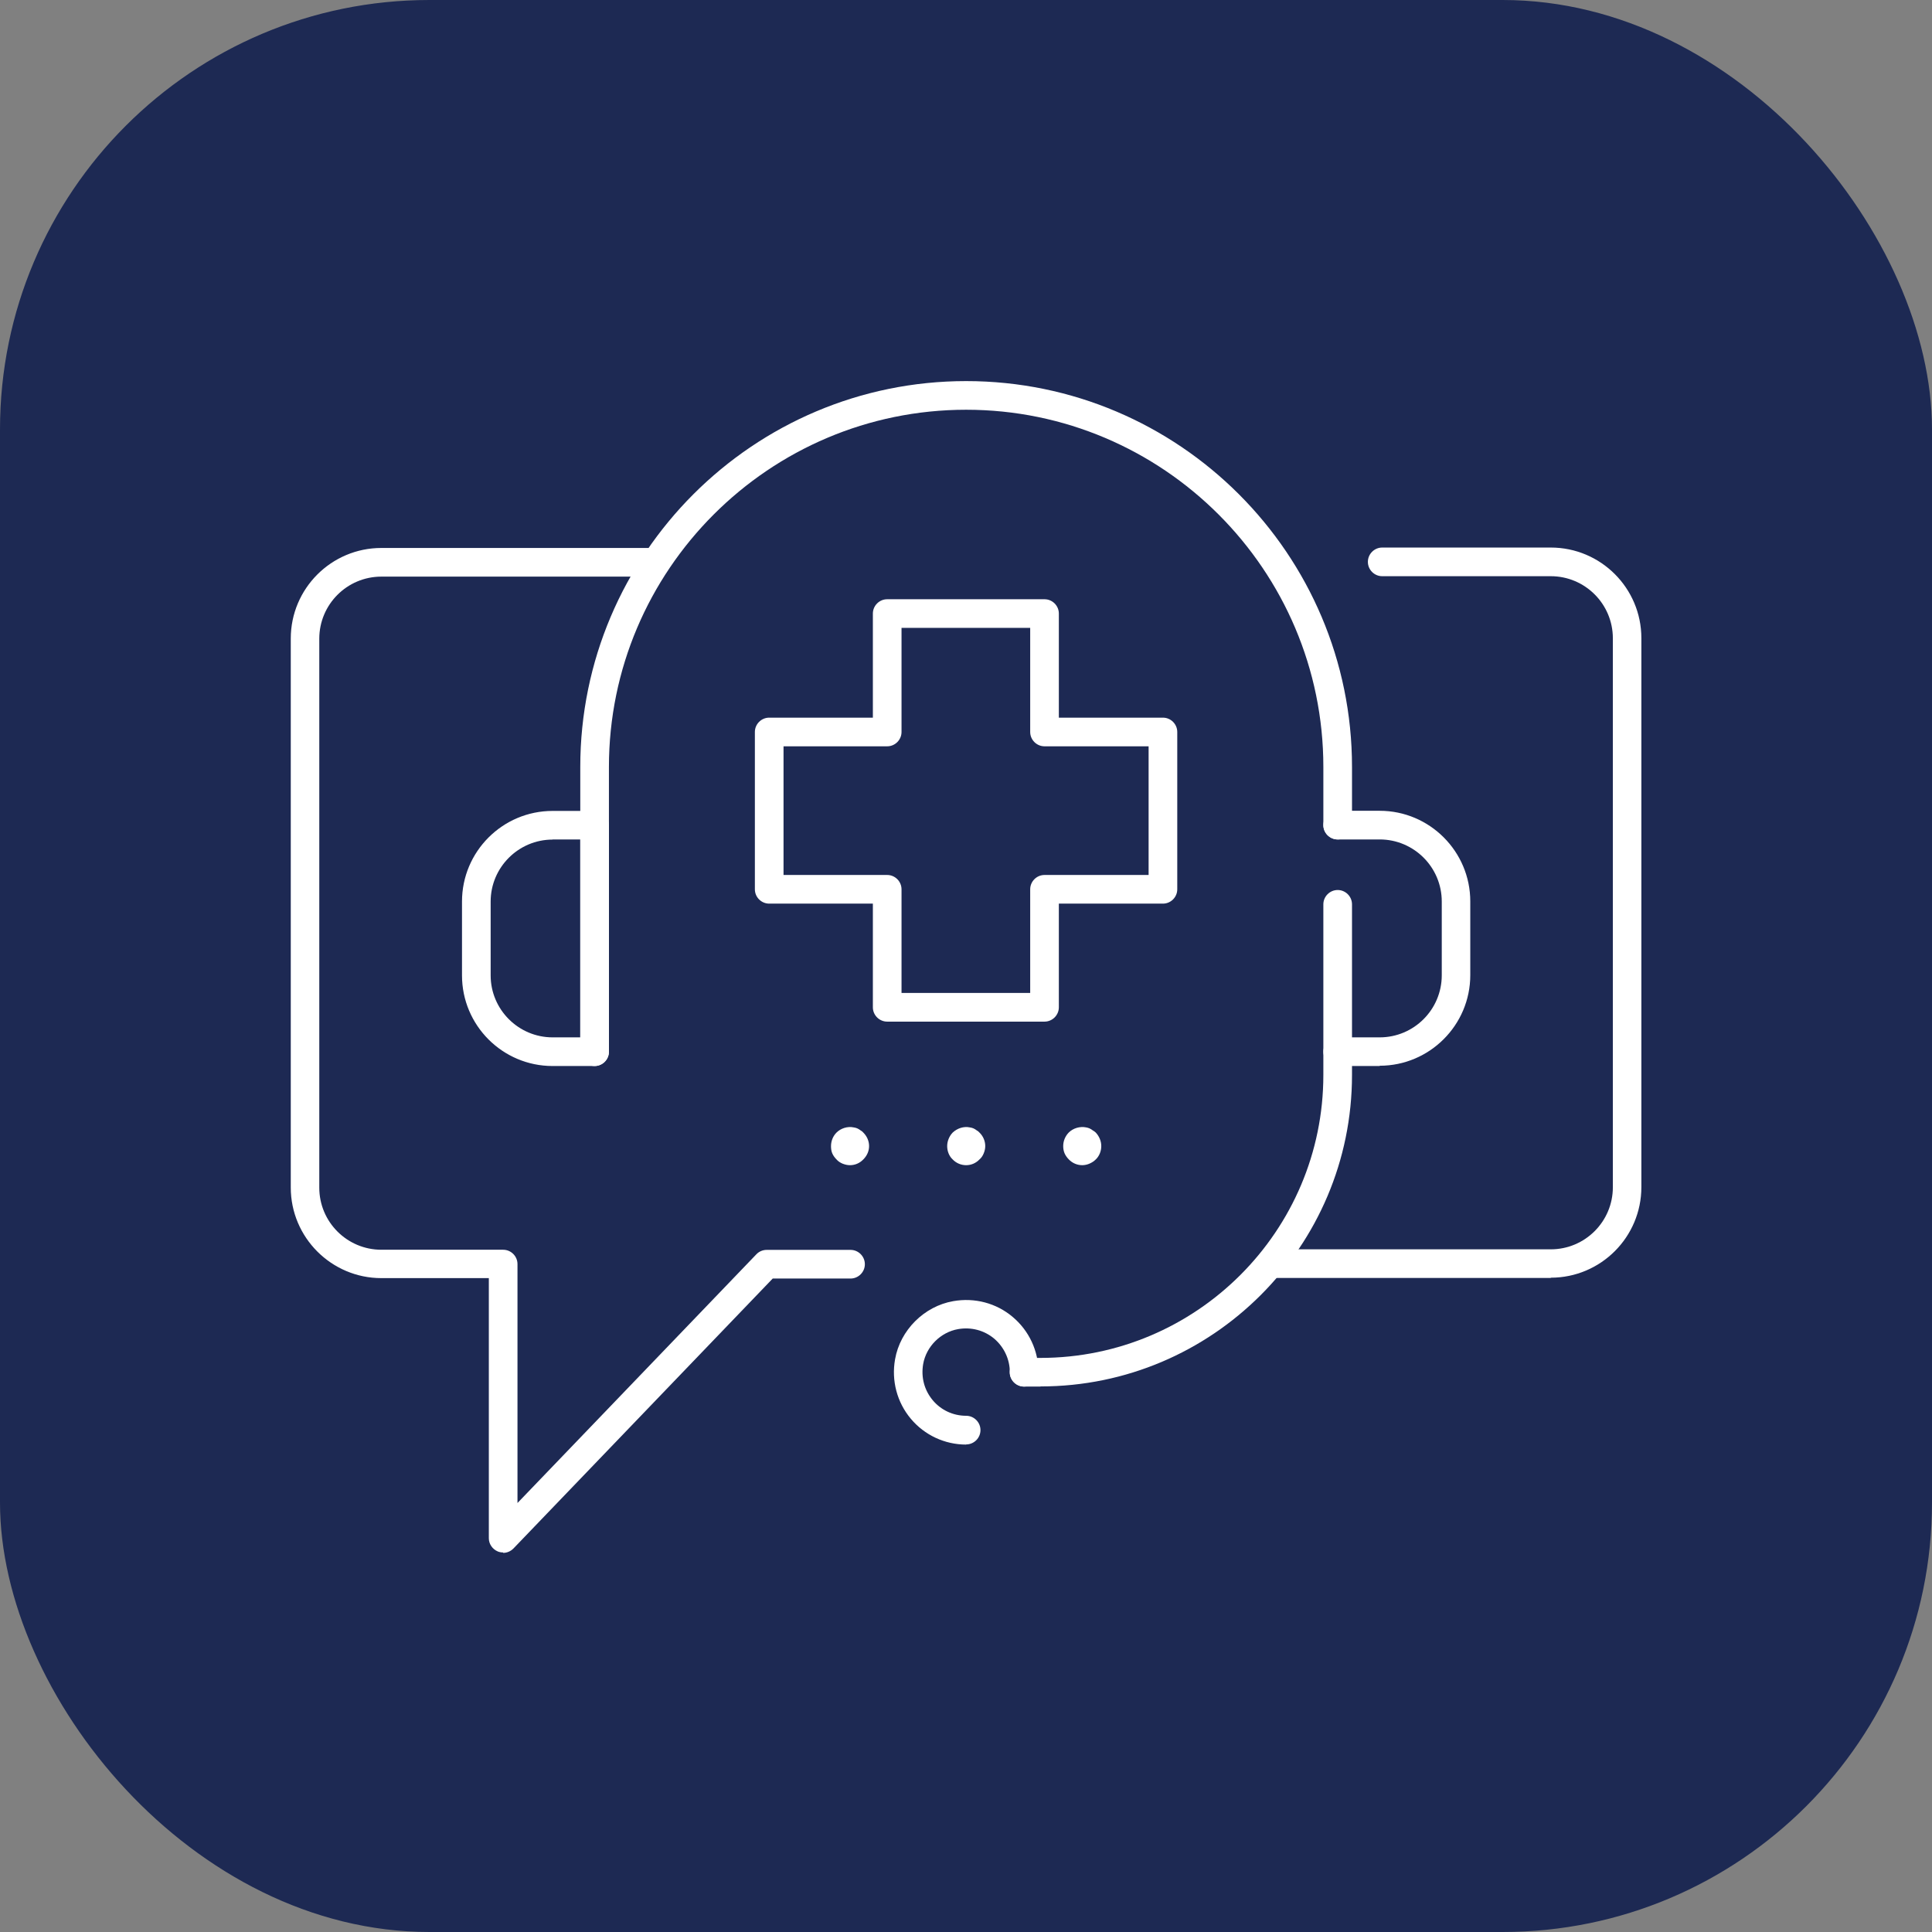
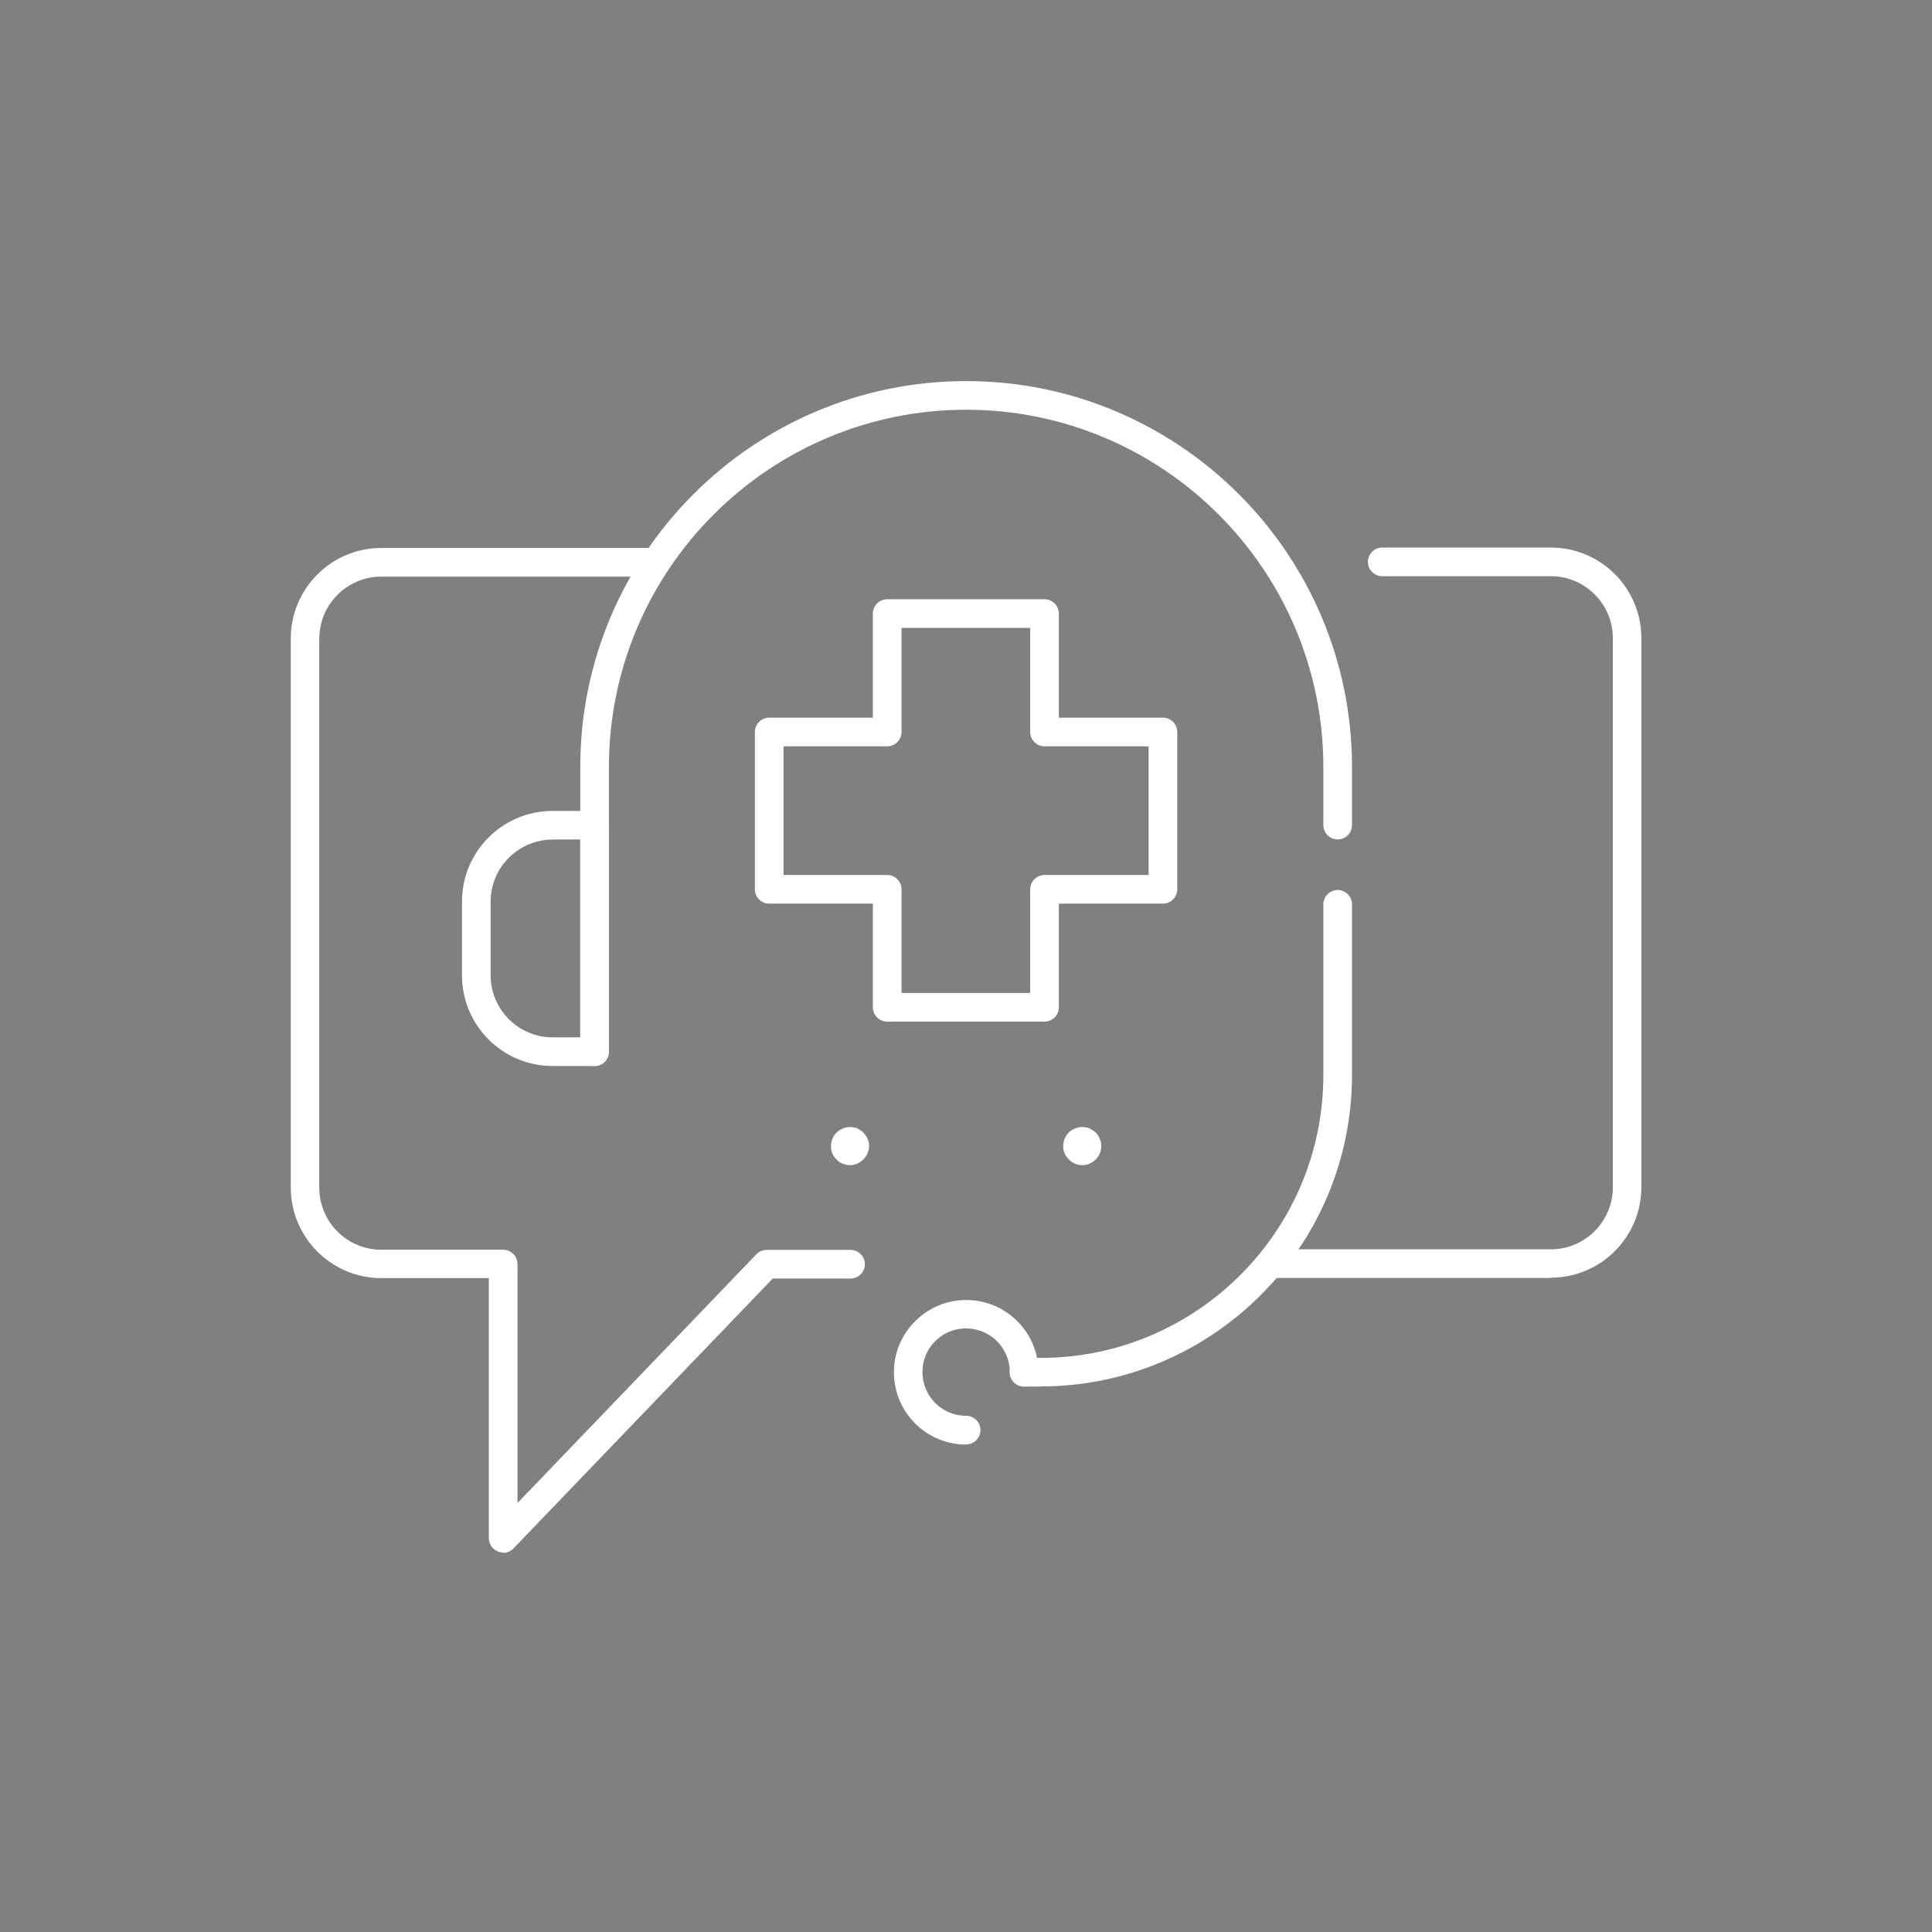
<svg xmlns="http://www.w3.org/2000/svg" id="Layer_2" data-name="Layer 2" viewBox="0 0 137.54 137.54">
  <rect x="0" y="0" width="137.54" height="137.54" fill="#808080" stroke="none" />
  <defs>
    <style>
      .cls-1 {
        fill: #fff;
      }

      .cls-1, .cls-2 {
        stroke-width: 0px;
      }

      .cls-2 {
        fill: url(#radial-gradient);
      }
    </style>
    <radialGradient id="radial-gradient" cx="68.77" cy="68.77" fx="68.77" fy="68.77" r="68.77" gradientUnits="userSpaceOnUse">
      <stop offset="0" stop-color="#1d2953" />
      <stop offset=".14" stop-color="#1d2953" />
      <stop offset="1" stop-color="#1d2953" />
    </radialGradient>
  </defs>
  <g id="Layer_1-2" data-name="Layer 1">
-     <rect class="cls-2" width="137.54" height="137.54" rx="30.57" ry="30.57" />
    <g>
      <path class="cls-1" d="m74.36,72.73h-11.2c-.56,0-1.02-.46-1.02-1.02v-7.38h-7.38c-.56,0-1.02-.46-1.02-1.02v-11.2c0-.56.46-1.02,1.02-1.02h7.38v-7.41c0-.56.46-1.02,1.02-1.02h11.2c.56,0,1.02.46,1.02,1.02v7.41h7.41c.56,0,1.02.46,1.02,1.02v11.2c0,.56-.46,1.02-1.02,1.02h-7.41v7.38c0,.56-.46,1.02-1.02,1.02Zm-10.18-2.04h9.16v-7.38c0-.56.46-1.02,1.02-1.02h7.41v-9.16h-7.41c-.56,0-1.02-.46-1.02-1.02v-7.41h-9.16v7.41c0,.56-.46,1.02-1.02,1.02h-7.38v9.16h7.38c.56,0,1.02.46,1.02,1.02v7.38Z" />
      <g>
        <path class="cls-1" d="m42.33,75.89c-.56,0-1.02-.46-1.02-1.02v-20.27c0-15.15,12.32-27.47,27.47-27.47s27.47,12.32,27.47,27.47v4.14c0,.56-.46,1.02-1.02,1.02s-1.02-.46-1.02-1.02v-4.14c0-14.02-11.41-25.43-25.43-25.43s-25.43,11.41-25.43,25.43v20.27c0,.56-.46,1.02-1.02,1.02Z" />
        <path class="cls-1" d="m74.07,98.71h-1.17c-.56,0-1.02-.46-1.02-1.02s.46-1.02,1.02-1.02h1.17c11.1,0,20.14-9.03,20.14-20.14v-12.15c0-.56.46-1.02,1.02-1.02s1.02.46,1.02,1.02v12.15c0,12.23-9.95,22.17-22.17,22.17Z" />
        <path class="cls-1" d="m42.33,75.89h-2.99c-3.56,0-6.45-2.89-6.45-6.45v-5.26c0-3.56,2.89-6.45,6.45-6.45h2.99c.56,0,1.02.46,1.02,1.02v16.12c0,.56-.46,1.02-1.02,1.02Zm-2.99-16.12c-2.43,0-4.41,1.98-4.41,4.41v5.26c0,2.43,1.98,4.41,4.41,4.41h1.97v-14.09h-1.97Z" />
-         <path class="cls-1" d="m98.22,75.89h-2.99c-.56,0-1.02-.46-1.02-1.02s.46-1.02,1.02-1.02h2.99c2.44,0,4.42-1.98,4.42-4.42v-5.25c0-2.44-1.98-4.42-4.42-4.42h-2.99c-.56,0-1.02-.46-1.02-1.02s.46-1.02,1.02-1.02h2.99c3.56,0,6.45,2.9,6.45,6.45v5.25c0,3.56-2.9,6.45-6.45,6.45Z" />
      </g>
      <g>
        <path class="cls-1" d="m60.51,82.95c-.18,0-.35-.04-.53-.11-.16-.07-.31-.16-.43-.3-.12-.12-.23-.27-.3-.43-.07-.16-.09-.34-.09-.52,0-.37.15-.72.39-.96.31-.31.79-.46,1.22-.37.1.01.18.04.26.07.08.04.16.08.23.14.08.04.15.1.2.16.26.26.41.6.41.96s-.15.69-.41.95c-.25.26-.58.41-.95.41Z" />
-         <path class="cls-1" d="m68.78,82.95c-.37,0-.71-.15-.96-.41-.26-.24-.39-.6-.39-.95s.15-.71.39-.96c.33-.31.79-.46,1.22-.37.1.01.18.04.26.07.08.04.16.08.23.14.08.04.15.1.2.16.26.25.41.6.41.96,0,.18-.04.35-.11.52s-.16.31-.3.43c-.25.26-.58.41-.95.41Z" />
        <path class="cls-1" d="m77.05,82.95c-.37,0-.71-.15-.96-.41-.12-.12-.23-.27-.3-.43s-.1-.34-.1-.52c0-.37.15-.71.39-.96.31-.31.79-.46,1.24-.37.08.01.16.04.24.07.08.04.16.08.23.14.08.04.15.1.22.16.24.26.39.6.39.96s-.14.71-.39.95c-.14.14-.29.23-.45.3-.16.07-.34.11-.52.11Z" />
      </g>
      <path class="cls-1" d="m68.78,102.84c-1.52,0-2.96-.67-3.94-1.84s-1.39-2.71-1.12-4.23c.36-2.07,2.07-3.78,4.14-4.14,1.53-.27,3.07.14,4.23,1.12,1.17.98,1.84,2.42,1.84,3.94,0,.56-.46,1.02-1.02,1.02s-1.02-.46-1.02-1.02c0-.92-.41-1.79-1.11-2.39-.72-.6-1.64-.84-2.57-.68-1.25.22-2.27,1.24-2.49,2.49-.16.94.08,1.85.68,2.57.59.71,1.46,1.11,2.38,1.11.56,0,1.02.46,1.02,1.02s-.46,1.02-1.02,1.02Z" />
      <path class="cls-1" d="m35.82,110.52c-.13,0-.26-.02-.38-.07-.38-.16-.64-.53-.64-.94v-18.52h-7.65c-3.56,0-6.45-2.9-6.45-6.45v-39.08c0-3.56,2.89-6.45,6.45-6.45h19.47c.56,0,1.02.46,1.02,1.02s-.46,1.02-1.02,1.02h-19.47c-2.44,0-4.42,1.98-4.42,4.42v39.08c0,2.44,1.98,4.42,4.42,4.42h8.67c.56,0,1.02.46,1.02,1.02v17.01l17.01-17.71c.19-.2.46-.31.73-.31h5.97c.56,0,1.02.46,1.02,1.02s-.46,1.02-1.02,1.02h-5.54l-18.46,19.22c-.2.2-.46.31-.73.31Z" />
      <path class="cls-1" d="m110.4,90.98h-19.58c-.56,0-1.02-.46-1.02-1.02s.46-1.02,1.02-1.02h19.58c2.44,0,4.42-1.98,4.42-4.42v-39.08c0-2.44-1.98-4.42-4.42-4.42h-12c-.56,0-1.02-.46-1.02-1.02s.46-1.02,1.02-1.02h12c3.56,0,6.45,2.89,6.45,6.45v39.08c0,3.56-2.89,6.45-6.45,6.45Z" />
    </g>
  </g>
</svg>